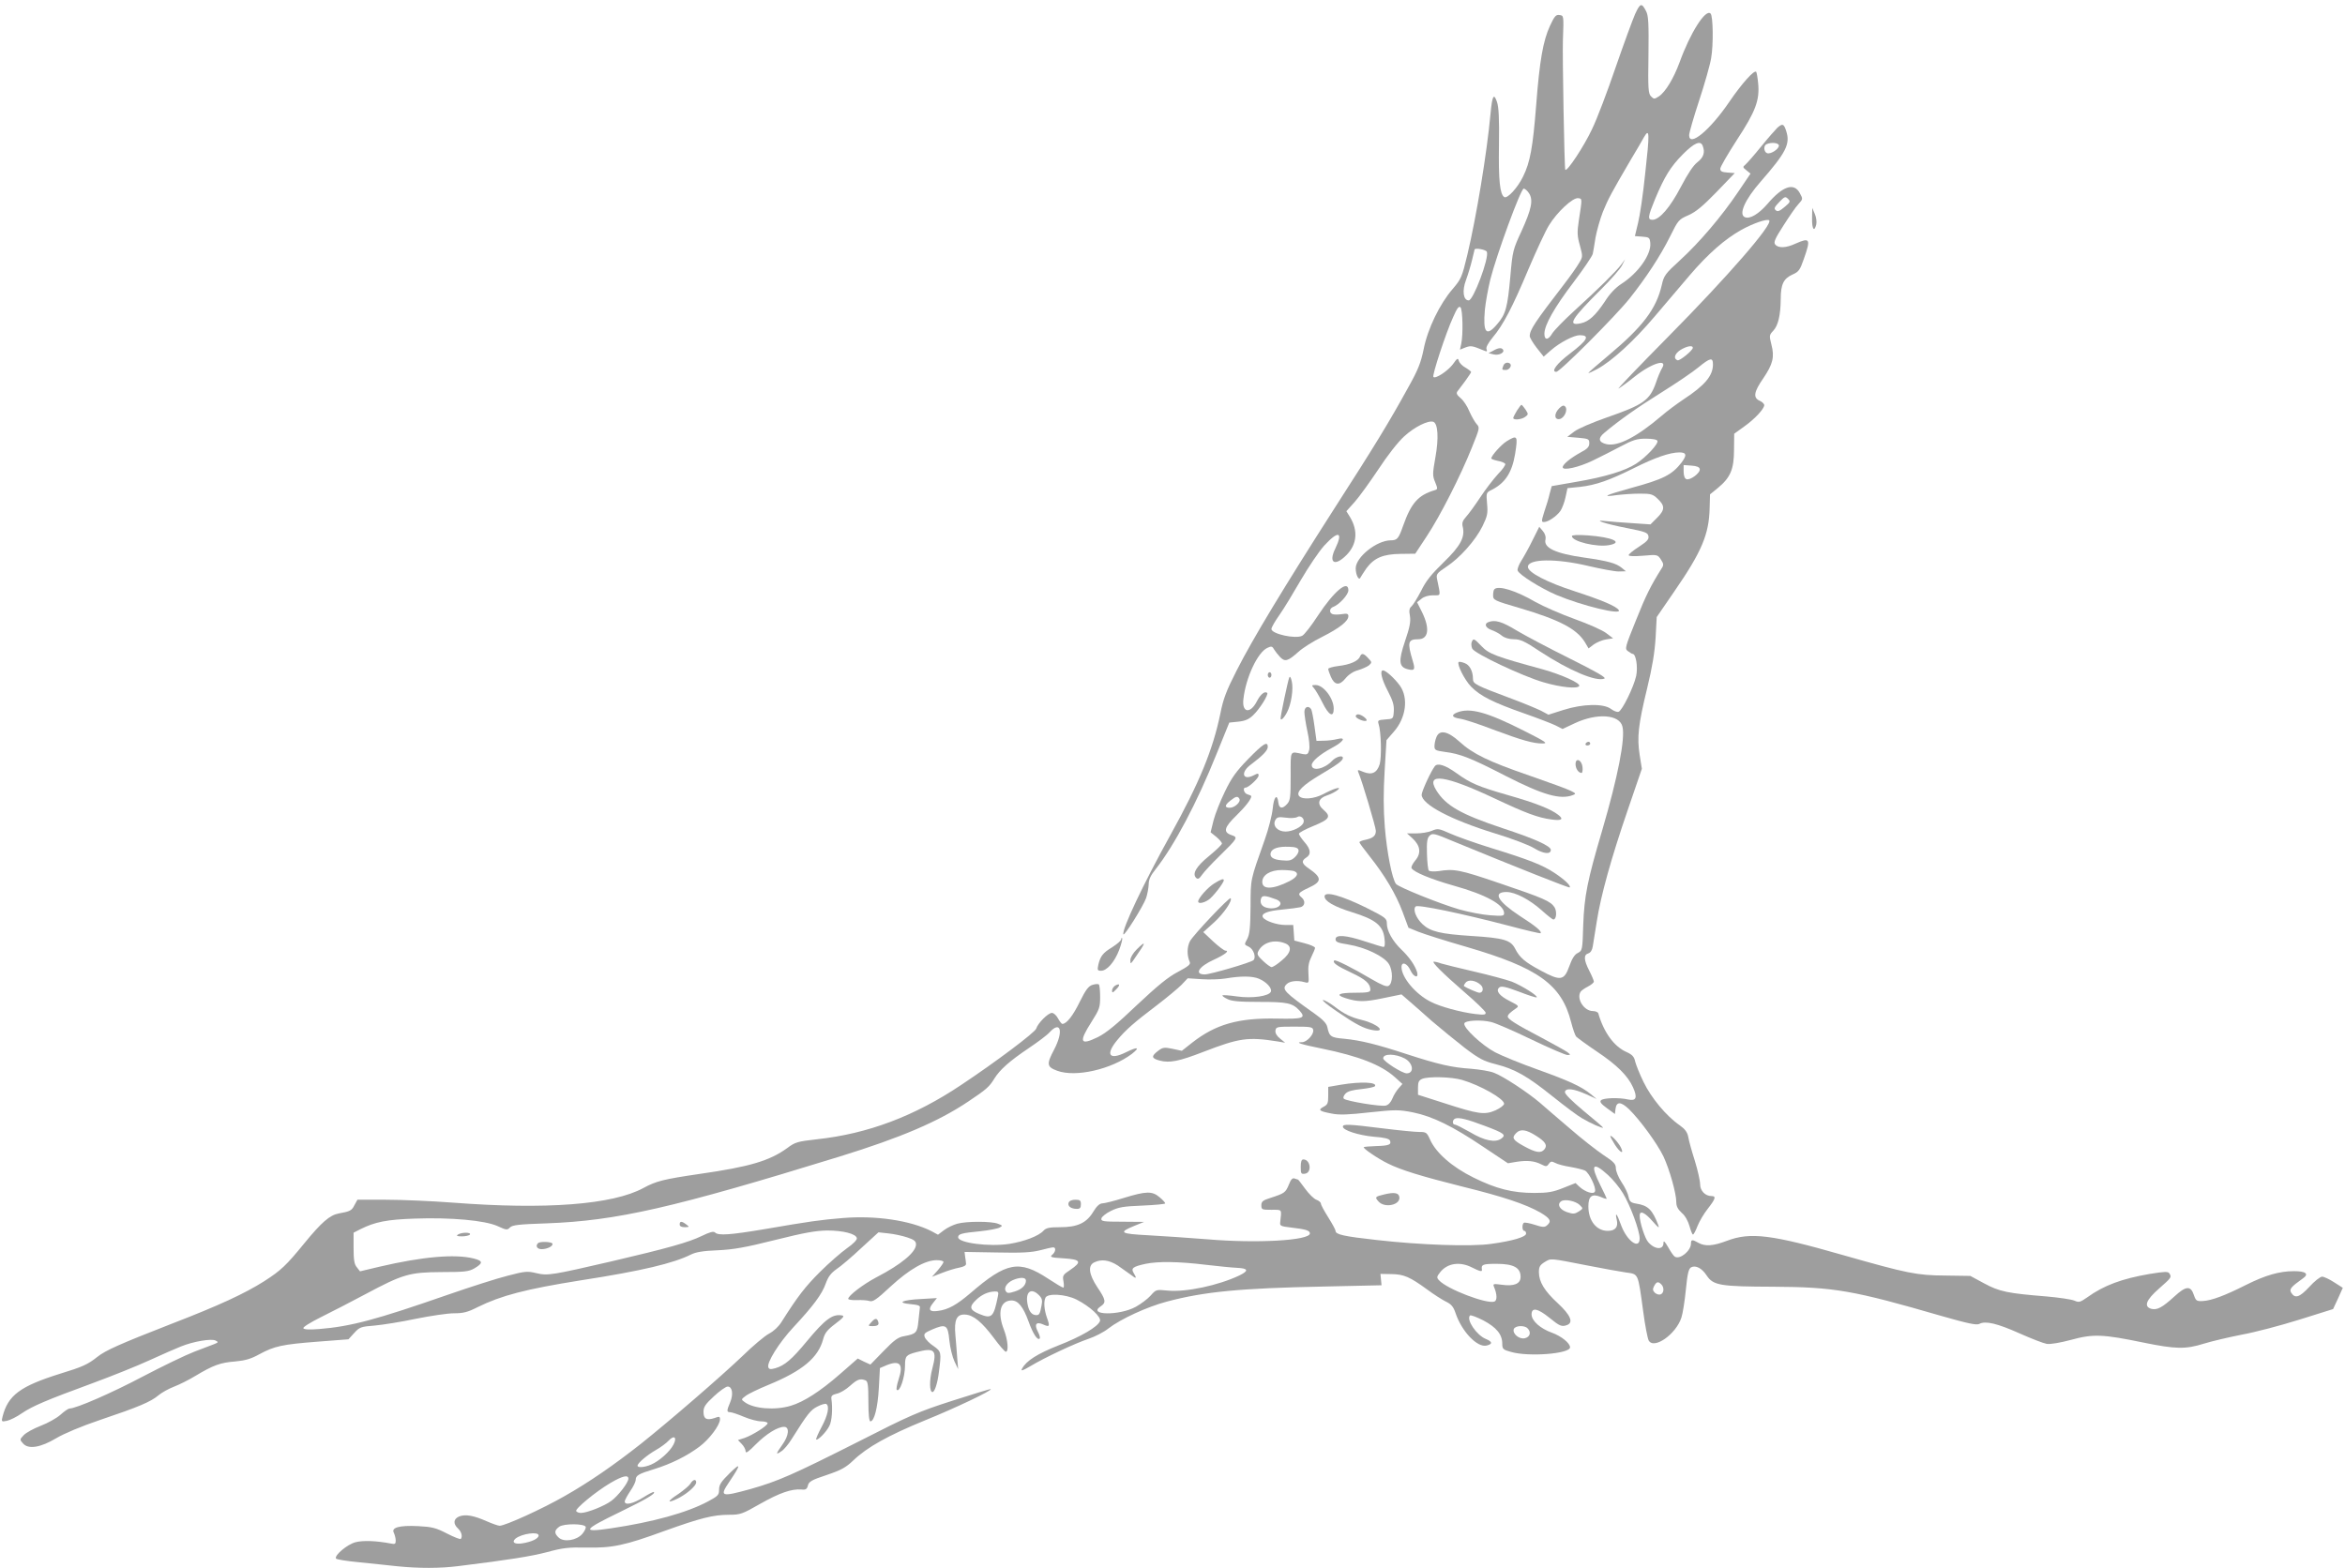
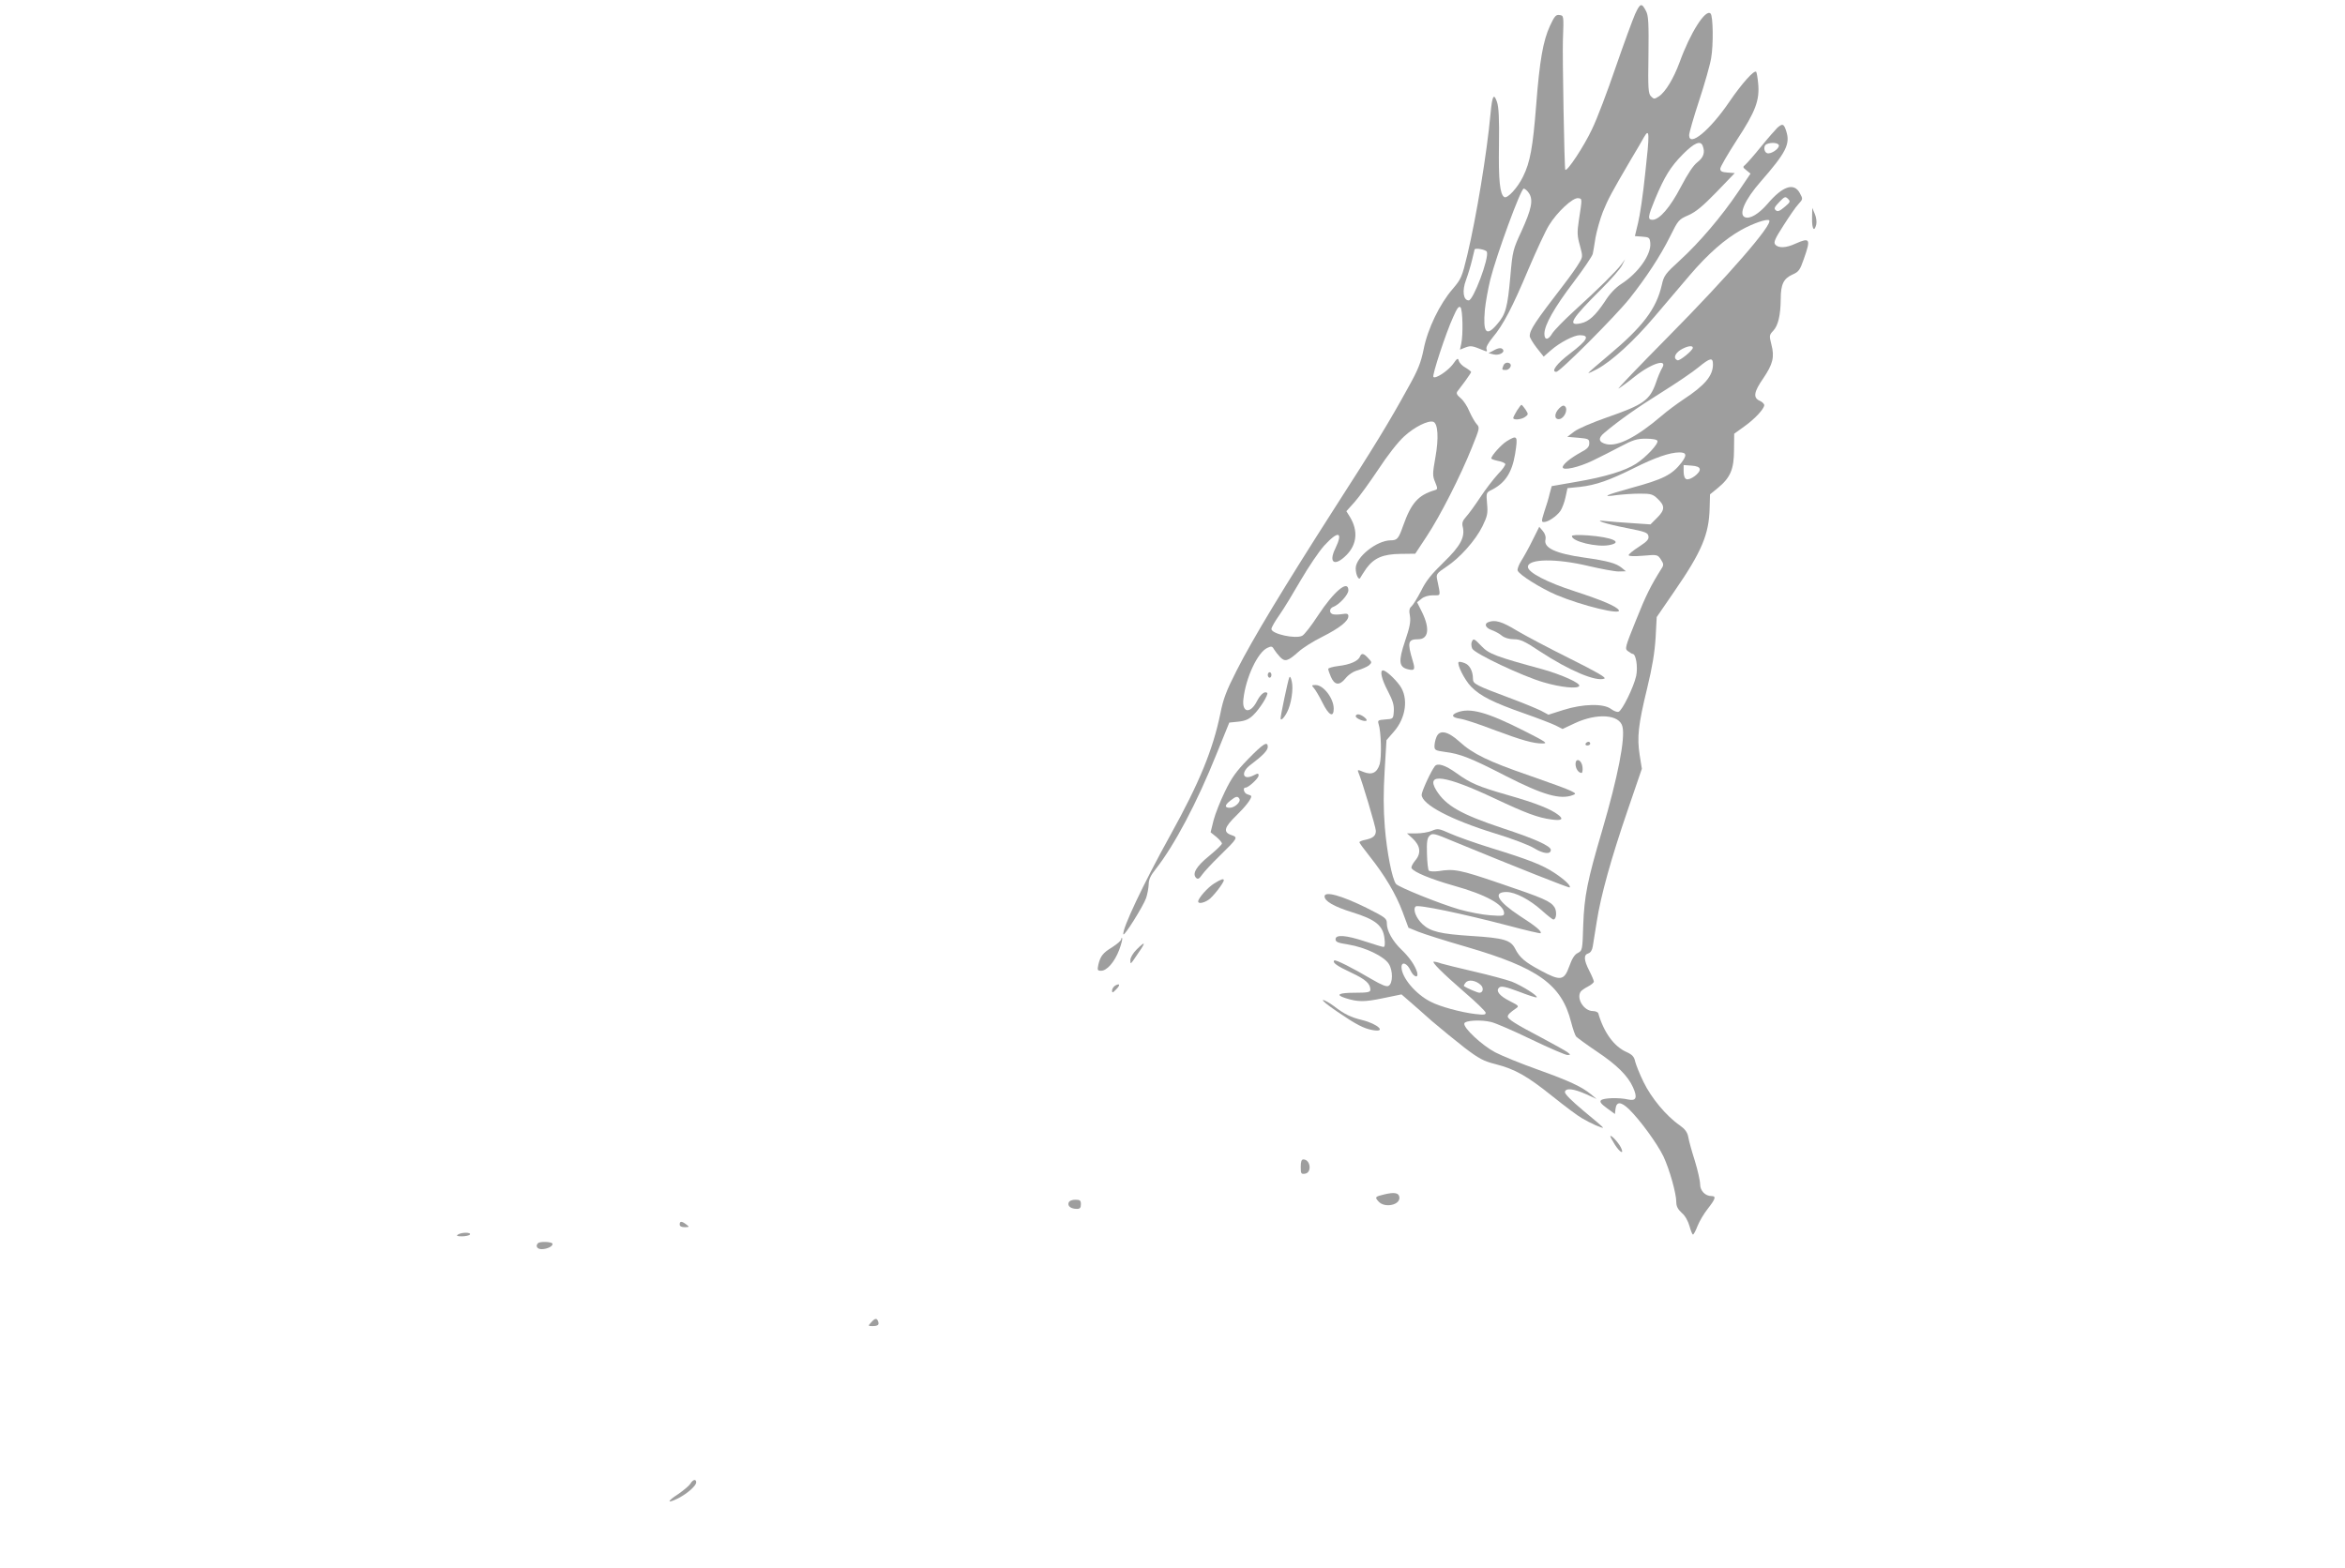
<svg xmlns="http://www.w3.org/2000/svg" version="1.0" width="1280pt" height="856pt" viewBox="0 0 1280 856" preserveAspectRatio="xMidYMid meet">
  <g transform="translate(0,856) scale(0.1,-0.1)" fill="#9e9e9e" stroke="none">
    <path d="M8925 8483 c-14 -32 -62 -163 -107 -293 -44 -129 -101 -280 -128 -335 -44 -94 -136 -233 -146 -222 -5 5 -16 623 -13 707 5 136 5 135 -19 138 -19 3 -27 -6 -52 -60 -37 -81 -56 -186 -75 -433 -18 -230 -33 -311 -71 -388 -29 -61 -86 -123 -103 -113 -24 15 -32 92 -29 283 2 146 -1 208 -11 237 -17 50 -26 34 -35 -64 -20 -218 -77 -562 -127 -773 -29 -121 -34 -131 -80 -185 -70 -81 -136 -216 -158 -328 -15 -74 -31 -114 -82 -205 -106 -193 -184 -321 -408 -669 -270 -422 -443 -707 -531 -881 -56 -110 -73 -154 -89 -236 -41 -197 -113 -374 -273 -663 -147 -265 -265 -515 -256 -541 4 -13 108 153 124 198 7 21 13 54 14 74 0 27 10 49 39 85 102 130 225 362 332 629 l69 170 49 5 c38 4 58 13 81 35 36 34 85 113 77 122 -13 12 -37 -8 -56 -45 -36 -71 -83 -64 -74 11 13 118 78 256 131 280 21 10 27 9 36 -8 6 -10 21 -29 33 -42 27 -28 43 -23 100 28 23 21 81 58 130 82 95 48 143 86 143 113 0 13 -7 16 -36 11 -19 -3 -42 -3 -50 0 -20 7 -18 32 4 40 31 11 82 66 82 90 0 61 -78 -4 -167 -139 -35 -54 -73 -103 -85 -109 -36 -19 -168 10 -168 37 0 9 20 43 44 77 24 34 76 120 117 191 41 70 98 155 127 187 77 84 105 77 61 -15 -39 -79 -4 -101 60 -37 58 58 65 133 20 208 l-20 32 45 50 c25 28 83 109 130 179 49 75 107 149 140 179 56 52 133 90 160 80 25 -10 30 -89 11 -194 -16 -90 -16 -101 -1 -136 14 -35 14 -38 -2 -43 -91 -27 -129 -70 -173 -194 -25 -71 -32 -80 -69 -80 -76 -1 -190 -92 -190 -153 0 -36 18 -70 26 -50 3 6 18 29 33 51 42 56 90 77 186 78 l80 1 62 94 c73 110 185 330 247 485 43 107 44 109 26 129 -10 11 -28 43 -40 70 -11 28 -33 60 -48 72 -20 17 -24 26 -17 36 6 8 25 33 43 57 17 24 32 46 32 49 0 3 -14 14 -31 24 -17 9 -33 26 -36 37 -5 17 -9 15 -32 -18 -28 -37 -95 -82 -107 -70 -8 8 68 240 108 327 21 48 31 62 40 53 12 -12 15 -149 4 -199 l-7 -32 30 12 c31 11 36 10 104 -18 13 -6 16 -3 11 9 -4 10 9 33 34 64 56 66 108 165 196 375 42 98 91 205 111 237 44 72 130 152 159 148 23 -3 23 2 4 -121 -10 -66 -9 -86 6 -138 16 -60 16 -61 -6 -97 -12 -21 -49 -73 -83 -117 -157 -204 -185 -246 -185 -280 0 -8 17 -37 38 -64 l38 -48 40 35 c48 42 125 82 157 82 57 0 43 -27 -53 -100 -73 -55 -106 -100 -75 -100 20 0 321 302 399 399 92 116 168 232 222 340 44 89 47 93 100 116 41 18 79 50 154 127 l99 103 -40 3 c-30 2 -39 7 -39 21 0 10 41 80 90 156 103 157 125 217 117 308 -3 32 -8 61 -11 65 -11 11 -77 -62 -146 -163 -106 -156 -220 -250 -220 -183 0 12 24 96 54 187 30 91 60 196 66 233 13 71 11 231 -3 244 -27 27 -111 -105 -169 -266 -33 -89 -77 -162 -113 -186 -25 -16 -27 -16 -43 0 -15 15 -17 41 -14 226 2 172 0 215 -13 239 -24 47 -32 45 -60 -16z m55 -872 c-11 -109 -29 -230 -39 -269 l-17 -71 40 -3 c38 -3 41 -5 44 -35 6 -62 -66 -164 -158 -223 -31 -20 -63 -53 -90 -96 -50 -75 -87 -110 -131 -119 -77 -17 -52 24 113 188 51 51 101 108 111 127 l18 35 -22 -30 c-28 -37 -124 -132 -257 -253 -56 -51 -109 -106 -119 -122 -22 -38 -43 -39 -43 -2 0 47 54 143 159 281 56 74 103 144 105 155 3 12 9 52 15 89 7 38 25 101 40 140 29 71 46 103 152 284 30 50 63 106 73 125 30 51 31 22 6 -201z m314 153 c14 -36 5 -63 -28 -89 -23 -17 -53 -63 -91 -135 -59 -113 -117 -180 -155 -180 -28 0 -25 18 14 113 52 124 84 176 152 245 62 62 96 77 108 46z m-948 -259 c24 -37 14 -86 -41 -207 -46 -99 -49 -108 -61 -248 -15 -168 -25 -206 -72 -260 -59 -70 -78 -48 -67 78 4 42 18 118 30 167 34 134 166 495 182 495 7 0 20 -11 29 -25z m-230 -320 c13 -34 -74 -265 -99 -265 -30 0 -37 53 -15 111 11 30 26 79 33 109 7 30 14 56 14 58 4 10 63 -1 67 -13z" />
    <path d="M9702 7863 c-10 -10 -51 -56 -89 -103 -38 -47 -77 -91 -86 -99 -15 -12 -15 -15 6 -31 l22 -18 -67 -99 c-91 -135 -212 -277 -317 -373 -81 -74 -89 -85 -100 -135 -30 -131 -103 -228 -292 -386 -60 -50 -109 -93 -109 -95 0 -3 22 7 48 21 80 43 201 154 312 285 58 68 145 170 193 227 98 115 192 198 282 248 65 36 141 62 152 52 21 -22 -225 -305 -552 -636 -159 -161 -281 -288 -270 -282 11 6 51 35 88 65 95 75 184 101 148 44 -7 -12 -22 -46 -32 -77 -34 -97 -69 -121 -268 -190 -80 -28 -157 -61 -178 -77 l-38 -29 60 -5 c56 -5 60 -7 60 -30 0 -19 -10 -31 -47 -50 -56 -31 -98 -65 -98 -81 0 -20 86 -1 163 36 40 19 108 54 152 77 68 36 89 43 139 43 37 0 61 -5 63 -12 6 -17 -64 -91 -117 -125 -61 -39 -169 -72 -328 -99 l-132 -23 -11 -40 c-5 -23 -18 -67 -29 -98 -17 -54 -17 -58 -2 -58 23 0 69 32 89 60 9 13 22 46 28 74 l11 51 70 7 c85 10 158 35 294 103 114 57 195 85 247 85 39 0 42 -15 11 -56 -52 -67 -101 -91 -274 -138 -141 -39 -168 -52 -79 -39 33 4 90 8 127 8 60 0 70 -3 97 -29 40 -38 39 -60 -4 -103 l-36 -36 -102 7 c-56 3 -120 9 -142 11 -78 10 -4 -15 115 -38 102 -20 115 -25 118 -45 3 -17 -9 -29 -52 -57 -31 -20 -56 -40 -56 -46 0 -6 29 -7 79 -3 78 7 79 6 97 -21 15 -23 16 -30 4 -48 -58 -92 -86 -147 -140 -283 -60 -149 -62 -156 -44 -169 11 -8 22 -15 26 -15 18 -1 29 -72 19 -120 -13 -60 -76 -189 -96 -196 -8 -3 -26 4 -41 15 -40 31 -153 29 -260 -5 l-82 -26 -41 22 c-23 11 -94 41 -159 65 -198 74 -212 81 -212 109 0 42 -18 76 -46 86 -15 6 -29 8 -32 6 -11 -12 32 -98 68 -135 50 -51 119 -86 290 -146 74 -26 152 -56 172 -66 l37 -19 68 32 c120 56 243 48 259 -19 16 -64 -24 -271 -111 -568 -81 -274 -97 -357 -103 -513 -4 -140 -5 -142 -30 -155 -17 -8 -31 -30 -46 -72 -28 -79 -48 -82 -154 -25 -90 48 -117 72 -142 121 -24 47 -63 58 -238 69 -170 11 -224 24 -267 64 -36 34 -54 81 -38 97 12 12 251 -38 508 -105 93 -25 171 -43 174 -41 9 9 -25 38 -114 95 -120 79 -149 130 -72 130 48 0 127 -42 191 -99 31 -28 60 -51 65 -51 17 0 20 45 6 67 -22 33 -58 49 -300 131 -217 74 -248 80 -333 66 -24 -3 -48 -2 -53 3 -4 4 -9 46 -10 91 -2 66 1 86 14 99 16 16 25 14 134 -32 343 -141 627 -254 631 -250 9 8 -29 44 -84 80 -64 42 -136 71 -347 136 -87 27 -188 63 -223 79 -61 27 -66 28 -99 14 -19 -8 -57 -14 -85 -14 l-50 0 30 -27 c43 -40 49 -81 15 -121 -14 -17 -24 -36 -20 -42 13 -22 106 -60 229 -95 176 -49 276 -104 276 -151 0 -15 -9 -16 -77 -11 -43 3 -118 18 -168 32 -106 31 -330 121 -345 139 -21 26 -50 174 -61 310 -8 99 -8 191 -1 308 l10 167 40 46 c67 76 81 185 33 252 -29 40 -77 83 -92 83 -19 0 -7 -50 27 -114 27 -52 34 -76 32 -109 -3 -42 -3 -42 -47 -45 -39 -3 -42 -5 -36 -25 14 -42 17 -180 6 -219 -15 -48 -43 -61 -90 -42 -30 13 -33 12 -26 -4 19 -43 95 -299 95 -318 0 -27 -15 -40 -57 -49 -18 -3 -33 -10 -33 -13 0 -4 25 -38 56 -77 82 -103 144 -207 180 -304 l32 -86 54 -22 c30 -12 149 -50 264 -83 390 -114 518 -205 570 -411 9 -35 21 -70 27 -78 7 -7 57 -44 112 -81 111 -74 171 -134 199 -197 25 -56 17 -75 -26 -66 -51 12 -136 9 -149 -4 -8 -8 -1 -19 32 -43 l44 -32 3 27 c5 42 29 42 74 -1 61 -60 153 -186 188 -258 33 -71 70 -201 70 -250 0 -22 9 -39 30 -58 18 -15 34 -44 42 -72 7 -25 15 -46 19 -46 4 0 15 21 25 47 10 25 35 68 56 94 42 54 47 69 20 69 -34 0 -62 29 -62 64 0 19 -13 77 -29 129 -17 53 -33 111 -36 131 -5 25 -18 42 -46 62 -74 51 -156 150 -198 237 -22 45 -42 96 -46 113 -5 24 -15 36 -46 50 -69 30 -125 108 -155 212 -2 6 -15 12 -29 12 -49 0 -92 68 -67 106 4 6 22 19 40 28 17 9 32 21 32 27 0 5 -11 32 -25 59 -30 59 -32 87 -5 95 12 4 21 18 24 38 3 18 13 79 22 137 22 141 78 343 170 611 l76 222 -12 75 c-15 97 -8 164 41 365 28 115 41 195 46 275 l6 113 94 137 c152 220 192 315 195 460 l2 73 43 35 c68 56 88 102 88 208 l1 88 54 39 c58 41 109 96 110 117 0 7 -11 18 -25 24 -37 17 -32 48 20 123 52 77 62 116 44 184 -12 48 -12 52 10 75 27 29 40 84 41 173 0 80 15 112 64 134 34 15 41 24 62 85 39 110 34 119 -45 84 -51 -24 -94 -26 -111 -5 -10 12 -2 31 45 104 32 50 68 103 82 117 24 27 25 27 7 60 -32 59 -94 38 -177 -60 -47 -54 -95 -83 -122 -72 -37 14 -1 96 86 195 138 158 162 205 139 275 -13 41 -20 43 -48 19z m8 -98 c0 -19 -46 -49 -65 -41 -18 7 -20 42 -2 49 27 12 67 7 67 -8z m31 -335 c-27 -23 -38 -27 -48 -18 -11 9 -8 17 19 45 29 30 33 32 48 17 14 -14 12 -18 -19 -44z m-501 -769 c0 -14 -71 -72 -83 -68 -24 8 -17 35 15 56 34 21 68 28 68 12z m110 -91 c0 -61 -44 -114 -160 -190 -36 -24 -90 -64 -120 -90 -135 -115 -238 -169 -301 -155 -43 10 -48 32 -13 61 79 67 182 140 314 222 80 50 170 111 200 136 66 54 80 56 80 16z m-72 -571 c4 -21 -53 -63 -73 -55 -9 3 -15 19 -15 41 l0 36 42 -3 c30 -2 44 -8 46 -19z" />
    <path d="M9891 7368 c-1 -59 12 -78 23 -33 3 13 0 39 -8 57 l-14 33 -1 -57z" />
    <path d="M8150 6645 l-25 -13 28 -7 c28 -7 62 10 51 26 -7 12 -25 11 -54 -6z" />
    <path d="M8206 6564 c-9 -23 -8 -24 13 -24 19 0 35 23 24 34 -12 11 -31 6 -37 -10z" />
    <path d="M8280 6318 c-11 -18 -20 -36 -20 -40 0 -13 45 -9 65 6 18 13 18 15 2 40 -10 14 -20 26 -22 26 -3 0 -14 -15 -25 -32z" />
    <path d="M8511 6331 c-29 -29 -28 -63 1 -59 27 4 48 52 31 69 -8 8 -17 5 -32 -10z" />
    <path d="M8224 6151 c-29 -18 -84 -79 -84 -94 0 -3 16 -9 35 -13 19 -3 38 -11 41 -16 4 -5 -14 -31 -39 -56 -24 -26 -68 -83 -97 -127 -29 -44 -64 -92 -78 -107 -18 -20 -23 -33 -18 -53 14 -57 -11 -105 -104 -195 -67 -65 -97 -102 -123 -156 -20 -38 -43 -76 -52 -84 -12 -10 -15 -23 -9 -53 5 -31 -1 -62 -27 -138 -37 -110 -33 -141 16 -153 37 -9 41 -2 26 47 -30 100 -26 117 30 117 56 0 65 57 22 146 l-28 56 24 19 c14 12 39 19 63 19 45 0 42 -9 22 89 -5 26 -1 32 50 66 75 49 160 145 198 222 27 56 30 70 25 123 -5 60 -5 61 26 76 73 37 110 94 127 195 16 101 13 106 -46 70z" />
    <path d="M8365 5610 c-20 -41 -48 -91 -62 -113 -13 -21 -22 -45 -19 -52 8 -23 127 -97 211 -133 140 -59 359 -112 341 -83 -13 21 -91 54 -241 103 -152 49 -255 103 -255 133 0 45 154 47 330 5 69 -16 143 -30 165 -30 l40 1 -23 19 c-31 25 -73 37 -206 56 -155 22 -222 53 -210 99 3 13 -2 31 -14 45 l-20 24 -37 -74z" />
    <path d="M8580 5633 c0 -29 136 -62 204 -49 79 15 17 43 -116 53 -58 4 -88 2 -88 -4z" />
-     <path d="M8157 5343 c-4 -3 -7 -18 -7 -33 0 -26 5 -29 146 -70 216 -64 310 -113 355 -186 l20 -34 29 22 c16 11 46 24 67 27 l38 6 -37 28 c-20 16 -97 50 -172 77 -75 27 -171 69 -214 93 -108 63 -203 92 -225 70z" />
    <path d="M8123 5163 c-23 -9 -14 -31 17 -42 17 -6 43 -19 57 -31 16 -13 41 -20 67 -20 34 0 59 -11 141 -66 160 -105 307 -167 352 -149 13 5 -39 35 -187 109 -113 56 -245 126 -292 154 -80 49 -119 60 -155 45z" />
    <path d="M8033 5054 c-3 -8 -2 -24 3 -35 12 -27 275 -151 389 -184 95 -28 187 -37 195 -20 8 15 -94 61 -200 91 -254 69 -293 84 -332 125 -42 44 -46 46 -55 23z" />
    <path d="M7423 4975 c-9 -24 -55 -44 -117 -51 -31 -4 -56 -11 -56 -16 0 -5 6 -24 14 -42 20 -47 47 -51 80 -10 17 21 42 38 69 45 23 7 50 19 60 27 16 15 16 17 -5 39 -25 27 -36 29 -45 8z" />
    <path d="M6920 4875 c0 -8 5 -15 10 -15 6 0 10 7 10 15 0 8 -4 15 -10 15 -5 0 -10 -7 -10 -15z" />
    <path d="M7037 4860 c-7 -16 -47 -206 -47 -222 0 -16 19 2 35 33 23 43 36 128 26 169 -5 23 -10 30 -14 20z" />
    <path d="M7172 4803 c9 -10 30 -46 47 -80 34 -69 61 -83 61 -32 0 56 -56 129 -98 129 -23 0 -24 -1 -10 -17z" />
-     <path d="M7120 4673 c0 -15 7 -62 16 -104 10 -43 14 -88 10 -104 -6 -23 -11 -26 -34 -22 -73 15 -67 26 -67 -119 0 -115 -2 -134 -19 -153 -26 -29 -44 -26 -48 6 -6 54 -25 34 -31 -32 -4 -37 -23 -112 -43 -168 -81 -229 -77 -211 -78 -367 -1 -116 -5 -151 -18 -176 -17 -31 -17 -31 7 -42 27 -12 43 -58 27 -74 -13 -13 -236 -78 -266 -78 -59 0 -33 43 49 80 61 28 89 50 63 50 -7 1 -37 23 -67 51 l-53 50 60 54 c52 48 101 119 89 131 -7 7 -204 -201 -222 -235 -16 -32 -17 -76 -1 -113 6 -13 -8 -24 -64 -54 -54 -28 -110 -74 -224 -181 -110 -105 -167 -152 -213 -175 -98 -48 -106 -28 -35 83 43 68 47 79 47 136 0 34 -3 64 -7 68 -4 4 -19 3 -35 -2 -22 -7 -36 -26 -69 -92 -37 -76 -72 -121 -95 -121 -5 0 -15 14 -24 30 -9 17 -24 30 -33 30 -21 0 -77 -56 -86 -86 -6 -20 -218 -180 -409 -307 -255 -171 -510 -267 -788 -297 -105 -12 -118 -15 -162 -48 -97 -70 -205 -102 -477 -141 -198 -29 -238 -39 -308 -77 -167 -91 -532 -119 -1039 -80 -117 9 -282 16 -368 16 l-154 0 -16 -29 c-15 -31 -25 -35 -86 -46 -49 -9 -94 -48 -188 -163 -98 -120 -127 -148 -219 -207 -106 -67 -245 -132 -507 -233 -279 -109 -359 -144 -405 -181 -50 -40 -81 -54 -199 -90 -221 -69 -287 -118 -317 -235 -7 -28 -6 -29 24 -23 18 4 54 22 81 41 59 40 135 72 388 165 103 38 243 94 310 125 68 31 145 65 171 75 69 28 168 44 189 32 16 -8 15 -10 -7 -19 -14 -5 -63 -24 -110 -42 -47 -18 -173 -79 -280 -135 -170 -90 -365 -175 -401 -175 -6 0 -28 -15 -49 -34 -20 -18 -68 -45 -107 -60 -39 -15 -81 -38 -93 -51 -23 -24 -23 -25 -4 -46 29 -33 96 -22 181 29 42 25 136 65 243 101 205 69 274 98 316 134 17 14 54 35 83 46 29 11 83 38 119 60 95 57 135 72 216 78 54 5 86 14 131 39 83 45 125 54 318 69 l169 13 31 34 c30 33 37 35 112 41 44 4 145 20 225 37 80 16 173 30 208 30 51 0 75 6 130 34 128 63 261 98 563 146 335 52 505 93 601 141 26 13 66 20 145 23 86 4 150 15 313 56 160 40 222 51 285 52 87 0 158 -18 162 -42 2 -9 -21 -32 -54 -55 -31 -22 -98 -80 -148 -130 -81 -81 -121 -133 -209 -272 -16 -26 -43 -51 -68 -64 -23 -12 -89 -67 -147 -124 -112 -107 -395 -352 -552 -477 -147 -116 -283 -210 -417 -286 -120 -69 -324 -162 -355 -162 -8 0 -39 11 -69 24 -72 32 -117 40 -151 27 -32 -13 -35 -40 -7 -66 19 -17 26 -45 15 -57 -4 -3 -37 10 -76 30 -60 31 -81 36 -157 40 -104 5 -148 -8 -132 -37 5 -11 10 -30 10 -42 0 -18 -4 -21 -27 -16 -78 15 -152 18 -193 7 -45 -12 -116 -72 -106 -89 3 -5 59 -14 123 -20 65 -7 159 -16 210 -22 119 -12 236 -12 337 1 275 34 394 53 482 76 84 23 116 27 214 25 142 -3 209 11 428 91 195 70 265 88 352 88 61 0 72 4 170 60 106 60 171 82 224 78 24 -3 31 2 36 22 5 21 20 30 102 57 80 27 105 41 146 80 75 72 190 136 390 218 168 68 367 163 360 171 -2 2 -96 -27 -208 -63 -187 -60 -233 -80 -517 -225 -355 -179 -436 -215 -588 -258 -160 -44 -169 -41 -114 40 64 95 65 109 2 47 -47 -46 -58 -63 -58 -90 0 -29 -6 -35 -60 -64 -116 -62 -301 -113 -530 -147 -163 -24 -155 -10 49 89 145 71 195 100 185 109 -2 3 -29 -11 -59 -30 -55 -34 -100 -44 -100 -21 0 6 14 32 30 56 17 24 30 52 30 61 0 24 14 33 100 59 94 29 180 72 248 123 54 40 112 118 112 149 0 16 -4 17 -30 7 -43 -14 -60 -5 -60 34 0 26 10 42 57 85 31 29 65 53 75 53 25 0 32 -41 14 -85 -20 -47 -20 -55 -1 -55 9 0 42 -11 75 -25 33 -14 75 -25 95 -25 19 0 35 -5 35 -10 0 -14 -83 -66 -127 -81 l-35 -11 21 -22 c12 -12 21 -30 21 -40 0 -13 16 -2 55 38 57 57 119 96 155 96 31 0 26 -49 -10 -98 -36 -51 -37 -57 -6 -36 14 8 40 39 57 67 87 138 103 159 141 178 21 11 43 17 48 14 19 -12 9 -61 -25 -125 -19 -35 -32 -66 -30 -69 8 -7 56 41 72 74 14 26 19 95 11 149 -2 15 5 21 29 27 18 3 51 23 73 43 40 36 55 41 84 30 13 -5 16 -25 16 -115 0 -70 4 -109 11 -109 21 0 40 74 46 181 l6 110 35 15 c74 30 95 7 67 -77 -9 -28 -14 -53 -10 -57 16 -16 45 69 45 133 0 52 6 58 63 73 99 26 113 12 86 -90 -17 -64 -16 -128 1 -128 12 0 28 50 35 110 14 108 13 111 -29 141 -22 14 -43 36 -48 48 -7 19 -2 24 39 42 77 33 87 26 95 -59 4 -40 17 -92 28 -115 l20 -42 -5 60 c-2 33 -7 89 -10 125 -8 84 7 116 53 113 45 -2 92 -41 157 -128 30 -41 60 -75 65 -75 17 0 11 66 -10 120 -37 94 -20 160 42 160 35 0 63 -34 92 -114 24 -67 49 -106 61 -94 4 3 -1 21 -10 38 -21 40 -9 56 29 39 35 -16 38 -11 21 36 -15 43 -19 84 -9 109 10 27 110 21 170 -9 73 -37 137 -96 128 -118 -12 -31 -104 -85 -228 -133 -113 -45 -174 -83 -197 -126 -8 -15 0 -13 43 12 83 50 247 126 318 150 36 12 85 37 110 57 67 52 213 119 320 147 203 54 399 73 854 82 l317 7 -3 31 -3 31 60 -1 c68 -1 100 -15 195 -84 36 -27 82 -56 102 -66 29 -14 41 -27 53 -63 34 -101 119 -190 170 -177 33 8 32 21 -5 36 -51 21 -108 106 -86 128 4 4 37 -9 73 -27 71 -38 103 -76 103 -127 0 -29 4 -33 48 -45 96 -28 322 -10 322 25 0 23 -47 61 -99 80 -64 23 -111 65 -111 100 0 40 34 33 98 -19 55 -45 67 -50 96 -39 36 14 18 55 -50 118 -74 68 -104 118 -104 171 0 29 6 39 32 55 35 21 23 22 238 -20 80 -16 172 -32 204 -37 71 -10 66 0 95 -211 10 -77 24 -148 30 -160 28 -52 150 34 179 125 7 21 18 89 24 151 9 90 15 115 29 123 25 13 59 -5 85 -45 36 -54 74 -60 364 -61 331 -2 433 -19 915 -159 147 -42 194 -52 209 -44 33 18 97 3 218 -51 65 -29 132 -55 150 -58 21 -3 72 6 133 22 120 33 173 31 395 -15 176 -36 230 -37 329 -6 42 13 135 35 206 49 72 13 213 50 315 82 l185 58 27 58 26 58 -47 30 c-26 17 -56 31 -66 31 -10 0 -42 -25 -70 -56 -54 -58 -78 -65 -99 -31 -11 19 -1 31 65 78 34 24 15 39 -49 39 -80 0 -156 -22 -262 -75 -115 -58 -187 -85 -235 -88 -35 -2 -39 1 -50 33 -17 52 -43 50 -106 -8 -67 -61 -94 -75 -125 -68 -44 12 -31 48 41 111 68 60 70 62 56 83 -7 11 -25 10 -106 -3 -153 -26 -252 -63 -342 -128 -39 -27 -45 -29 -70 -18 -16 7 -84 17 -153 23 -210 17 -256 26 -339 71 l-76 41 -135 2 c-158 1 -206 11 -561 112 -390 112 -505 126 -632 78 -76 -29 -120 -32 -157 -11 -33 19 -40 18 -40 -4 0 -40 -60 -89 -88 -72 -6 3 -22 26 -36 51 -19 33 -26 39 -26 24 0 -39 -47 -37 -83 4 -18 19 -47 109 -47 145 0 30 27 19 70 -30 33 -37 39 -42 31 -20 -32 83 -55 106 -121 116 -29 5 -35 11 -41 38 -3 17 -20 53 -38 79 -17 26 -31 60 -31 76 0 23 -11 35 -69 73 -37 25 -119 89 -181 143 -63 53 -136 117 -164 141 -68 58 -202 146 -251 164 -22 9 -78 18 -125 22 -107 7 -179 24 -352 80 -165 54 -250 75 -342 84 -72 6 -80 12 -91 64 -4 19 -24 41 -68 72 -168 119 -182 134 -154 162 17 17 57 22 97 11 25 -7 25 -6 22 46 -3 39 2 64 16 92 11 22 20 44 20 49 0 6 -25 17 -56 25 l-57 15 -3 43 -3 42 -43 0 c-46 0 -110 22 -122 41 -13 21 24 36 104 43 42 4 87 10 100 13 25 6 29 34 7 53 -24 20 -18 27 40 54 72 33 71 55 -2 105 -38 26 -41 41 -13 59 28 17 25 46 -10 85 -16 19 -30 39 -30 45 0 6 36 25 80 43 88 36 97 51 54 88 -37 32 -29 63 21 79 46 15 89 50 46 37 -14 -4 -45 -18 -69 -31 -50 -26 -113 -31 -131 -10 -18 22 21 60 117 117 91 54 122 76 122 91 0 17 -37 7 -59 -16 -42 -45 -111 -59 -111 -23 0 20 44 58 107 92 68 36 84 63 32 50 -19 -5 -52 -9 -74 -9 l-39 -1 -11 80 c-6 44 -14 86 -18 93 -15 22 -37 13 -37 -15z m-5 -604 c-9 -24 -60 -49 -98 -49 -44 0 -72 32 -56 62 9 17 18 19 57 14 26 -4 54 -2 62 3 19 13 43 -9 35 -30z m-27 -151 c2 -9 -7 -26 -20 -38 -19 -18 -32 -21 -72 -17 -49 4 -68 19 -59 44 9 22 43 32 98 30 37 -1 51 -6 53 -19z m-24 -114 c28 -11 17 -33 -26 -55 -89 -45 -148 -47 -148 -4 0 38 44 65 106 65 29 0 59 -3 68 -6z m-99 -154 c54 -20 10 -61 -50 -46 -29 7 -40 27 -31 52 6 17 25 15 81 -6z m49 -240 c41 -15 34 -52 -18 -94 -23 -20 -48 -36 -55 -36 -6 0 -27 15 -47 34 -31 29 -34 37 -25 54 25 47 86 65 145 42z m-141 -194 c40 -17 71 -51 64 -70 -10 -25 -103 -38 -186 -26 -41 6 -76 8 -78 6 -3 -3 9 -12 26 -20 23 -12 63 -16 176 -16 153 0 180 -6 219 -48 36 -41 19 -46 -125 -43 -210 4 -333 -31 -461 -131 l-57 -45 -51 11 c-44 9 -53 8 -77 -10 -40 -30 -39 -42 6 -54 55 -15 107 -4 239 47 197 76 243 83 407 57 l40 -7 -28 23 c-18 14 -27 30 -25 44 3 20 9 21 103 21 89 0 100 -2 103 -18 5 -24 -35 -67 -61 -67 -42 0 -5 -12 109 -35 200 -41 322 -88 398 -156 l41 -37 -21 -24 c-11 -12 -27 -38 -34 -56 -8 -20 -22 -35 -36 -38 -26 -7 -213 24 -228 37 -6 5 -3 16 8 28 12 13 37 20 86 25 38 4 72 11 75 16 14 22 -77 26 -185 8 l-70 -12 0 -48 c0 -41 -3 -49 -26 -61 -32 -17 -23 -24 47 -37 39 -8 91 -6 205 7 142 15 158 15 236 0 108 -22 218 -76 384 -188 l135 -90 47 8 c58 9 98 5 135 -14 26 -13 30 -13 41 3 10 14 16 15 35 5 12 -7 50 -17 83 -22 34 -6 70 -15 80 -20 23 -13 62 -94 54 -114 -7 -18 -53 -3 -85 26 l-21 20 -68 -27 c-55 -22 -83 -27 -157 -27 -120 0 -209 23 -332 84 -116 57 -205 135 -237 207 -18 40 -21 42 -61 42 -22 0 -113 9 -201 20 -183 23 -214 24 -214 9 0 -20 85 -47 168 -55 58 -4 85 -11 89 -21 9 -22 -5 -28 -74 -30 -36 -1 -67 -4 -69 -6 -6 -6 76 -62 131 -89 72 -36 183 -70 410 -127 219 -54 342 -95 423 -141 54 -32 63 -48 36 -70 -12 -11 -24 -11 -66 3 -28 9 -55 14 -60 11 -11 -7 -10 -44 2 -44 6 0 10 -7 10 -15 0 -18 -73 -40 -190 -56 -110 -16 -388 -6 -625 21 -180 20 -225 30 -225 50 0 6 -18 39 -40 74 -22 35 -40 68 -40 75 0 6 -11 16 -25 21 -13 5 -41 32 -61 60 -20 27 -37 50 -39 50 -2 0 -10 3 -19 6 -11 4 -20 -5 -31 -34 -18 -43 -23 -47 -100 -72 -42 -13 -50 -20 -50 -40 0 -24 3 -25 55 -25 60 0 56 6 48 -67 -3 -21 2 -23 60 -30 79 -9 102 -16 102 -32 0 -39 -292 -55 -560 -32 -102 8 -247 18 -323 22 -153 8 -164 15 -76 51 l54 22 -118 1 c-107 0 -118 2 -115 18 2 9 25 28 52 41 41 20 67 25 172 29 68 3 124 8 124 12 0 5 -14 20 -31 34 -40 34 -73 33 -194 -4 -54 -17 -107 -30 -119 -30 -14 -1 -30 -15 -48 -45 -37 -62 -87 -85 -181 -85 -60 0 -77 -4 -91 -19 -26 -29 -105 -59 -186 -72 -109 -17 -280 5 -280 36 0 18 18 23 121 33 47 5 94 14 105 20 18 10 17 11 -9 21 -37 14 -171 14 -222 0 -22 -6 -55 -22 -72 -35 l-33 -25 -37 20 c-115 58 -304 86 -483 71 -122 -10 -179 -18 -423 -60 -190 -32 -256 -37 -274 -19 -8 8 -28 3 -75 -20 -68 -33 -184 -66 -488 -137 -325 -75 -350 -80 -412 -65 -49 12 -62 11 -157 -14 -57 -14 -206 -62 -330 -105 -385 -134 -525 -172 -699 -186 -52 -4 -81 -3 -86 4 -4 6 36 31 96 61 57 28 165 84 242 125 206 110 241 120 416 121 127 0 149 3 179 20 49 29 48 41 -3 54 -103 26 -281 10 -516 -45 l-105 -25 -17 22 c-14 16 -18 40 -18 105 l0 84 37 19 c80 40 145 53 298 58 199 7 382 -10 451 -41 48 -22 53 -23 68 -7 14 13 49 17 199 22 383 14 690 84 1601 365 333 103 537 190 701 300 100 67 115 80 143 126 30 48 81 94 188 166 49 33 100 71 113 86 61 66 77 6 25 -94 -43 -81 -40 -95 17 -116 101 -37 295 8 407 92 47 37 33 41 -32 9 -91 -45 -114 -14 -48 66 47 57 93 97 217 191 55 42 115 92 134 111 l34 36 76 -5 c42 -3 101 -1 131 4 82 14 147 14 183 -2z m795 -435 c46 -25 53 -81 10 -81 -24 0 -128 66 -128 82 0 27 67 26 118 -1z m313 -117 c101 -30 229 -103 229 -130 0 -8 -21 -24 -47 -36 -60 -26 -94 -21 -279 39 l-144 46 0 39 c0 31 5 40 23 48 36 14 159 11 218 -6z m124 -251 c107 -40 117 -49 90 -69 -32 -24 -93 -12 -171 35 -39 22 -76 41 -82 41 -16 0 -15 27 1 33 20 8 67 -4 162 -40z m278 -53 c53 -33 65 -53 47 -75 -19 -23 -47 -18 -111 17 -62 34 -69 46 -43 72 23 24 55 19 107 -14z m393 -214 c27 -24 64 -69 83 -101 40 -66 91 -204 91 -246 0 -64 -69 -15 -101 71 -23 65 -35 78 -24 30 9 -39 -8 -60 -49 -60 -62 0 -106 55 -106 134 0 56 20 71 68 51 17 -8 32 -12 32 -9 0 2 -16 36 -35 74 -56 112 -42 131 41 56z m-153 -165 c19 -19 19 -19 -5 -35 -22 -14 -31 -15 -64 -4 -41 14 -57 43 -32 60 20 13 79 1 101 -21z m-3670 -177 c37 -12 47 -21 47 -38 0 -42 -80 -109 -217 -180 -72 -38 -153 -100 -153 -117 0 -5 21 -8 48 -7 26 1 57 -1 68 -5 18 -6 38 7 115 79 102 94 189 144 252 144 20 0 37 -4 37 -10 0 -5 -14 -25 -31 -45 l-32 -36 54 21 c30 12 72 25 94 29 26 5 39 12 38 22 0 7 -3 25 -5 39 l-3 25 175 -3 c136 -3 189 0 237 12 33 9 66 16 72 16 17 0 13 -26 -6 -41 -14 -12 -6 -15 63 -19 94 -6 101 -19 36 -63 -41 -27 -43 -32 -37 -63 3 -19 3 -34 -1 -34 -5 0 -42 22 -83 49 -158 104 -227 91 -424 -79 -75 -64 -121 -90 -177 -97 -47 -7 -56 7 -28 42 l22 28 -85 -5 c-105 -5 -138 -21 -59 -28 42 -4 54 -8 51 -20 -1 -8 -5 -41 -8 -73 -6 -63 -12 -70 -78 -82 -32 -5 -54 -21 -112 -81 l-72 -74 -35 16 -34 17 -96 -84 c-110 -96 -199 -153 -270 -174 -86 -26 -204 -16 -251 20 -20 14 -20 15 4 33 13 11 69 38 125 61 185 76 272 148 299 249 9 34 22 51 67 85 42 32 51 42 37 45 -52 10 -92 -19 -194 -142 -81 -98 -120 -131 -171 -146 -26 -7 -34 -6 -38 5 -10 25 58 134 136 218 111 119 157 182 177 239 14 38 28 57 59 79 23 15 84 67 135 115 l94 86 55 -6 c30 -3 76 -13 103 -22z m1148 -153 c24 -17 56 -40 72 -51 30 -24 34 -21 15 10 -16 26 -4 35 65 50 67 14 180 13 327 -5 69 -8 148 -16 175 -17 59 -3 62 -16 11 -41 -115 -55 -294 -93 -393 -83 -62 6 -63 6 -92 -27 -16 -18 -53 -46 -82 -62 -90 -49 -265 -46 -191 3 31 20 28 36 -18 104 -47 71 -53 119 -17 136 39 19 81 13 128 -17z m1934 -11 c42 -21 56 -25 54 -12 -5 28 4 32 80 32 93 0 131 -21 131 -71 0 -38 -35 -53 -104 -43 -45 6 -48 5 -41 -12 17 -40 18 -74 2 -80 -41 -15 -259 68 -302 116 -14 15 -13 20 6 44 39 50 108 60 174 26z m-2435 -72 c0 -25 -24 -48 -61 -59 -34 -11 -42 -10 -49 2 -13 21 11 52 51 65 35 12 59 9 59 -8z m3468 -20 c17 -17 15 -48 -4 -55 -8 -3 -22 1 -31 9 -12 12 -13 20 -4 37 13 24 22 26 39 9z m-3621 -65 c-23 -114 -33 -125 -101 -97 -53 22 -58 39 -18 77 30 29 66 45 101 46 20 1 23 -3 18 -26z m224 6 c17 -17 20 -28 14 -57 -8 -44 -12 -52 -28 -52 -24 0 -39 18 -47 54 -16 71 16 100 61 55z m2667 -181 c21 -21 14 -47 -14 -54 -31 -8 -70 25 -61 50 8 19 57 22 75 4z m-4662 -635 c-19 -38 -79 -91 -122 -109 -37 -16 -74 -18 -74 -6 0 14 52 58 101 86 25 14 56 37 69 51 30 32 47 18 26 -22z m-246 -186 c0 -21 -54 -92 -93 -121 -37 -28 -133 -66 -166 -66 -11 0 -22 4 -26 10 -7 12 105 105 186 153 66 39 99 47 99 24z m-233 -263 c2 -7 -6 -24 -19 -39 -31 -35 -99 -46 -128 -20 -26 24 -25 40 3 60 26 18 138 17 144 -1z m-257 -47 c0 -17 -38 -35 -89 -43 -42 -7 -60 6 -37 26 34 27 126 40 126 17z" />
    <path d="M7100 2189 c0 -36 2 -40 23 -37 39 5 31 78 -9 78 -10 0 -14 -13 -14 -41z" />
    <path d="M7556 2039 c-51 -12 -53 -15 -31 -39 34 -38 122 -18 113 26 -4 22 -28 26 -82 13z" />
    <path d="M5833 1994 c-7 -19 13 -34 45 -34 17 0 22 6 22 25 0 21 -5 25 -30 25 -19 0 -33 -6 -37 -16z" />
    <path d="M3710 1875 c0 -10 10 -15 28 -15 26 1 26 1 8 15 -25 19 -36 19 -36 0z" />
    <path d="M2500 1820 c-11 -7 -6 -10 22 -10 20 0 40 5 43 10 8 13 -45 13 -65 0z" />
    <path d="M2937 1773 c-16 -15 -5 -33 19 -33 32 0 66 18 59 31 -7 10 -68 12 -78 2z" />
    <path d="M4755 1340 c-18 -19 -17 -20 7 -20 30 0 38 7 31 26 -7 19 -17 18 -38 -6z" />
    <path d="M7953 4670 c-34 -14 -28 -27 17 -34 22 -3 102 -29 177 -58 160 -60 225 -78 273 -77 31 0 18 9 -101 69 -203 103 -296 128 -366 100z" />
    <path d="M7400 4650 c0 -13 50 -33 59 -24 7 7 -28 34 -46 34 -7 0 -13 -5 -13 -10z" />
    <path d="M7840 4534 c-6 -14 -10 -36 -10 -48 0 -21 6 -24 56 -31 83 -10 142 -33 334 -132 204 -104 297 -130 365 -104 18 7 18 9 -10 23 -17 9 -118 46 -225 83 -224 77 -311 119 -385 187 -63 57 -109 66 -125 22z" />
    <path d="M8655 4500 c-3 -5 1 -10 9 -10 9 0 16 5 16 10 0 6 -4 10 -9 10 -6 0 -13 -4 -16 -10z" />
    <path d="M6813 4416 c-66 -68 -91 -103 -127 -178 -25 -51 -53 -122 -62 -157 l-16 -65 31 -25 c17 -14 31 -31 31 -36 0 -6 -31 -36 -70 -68 -70 -57 -94 -97 -71 -120 10 -9 17 -5 33 18 12 17 54 62 93 100 103 101 104 103 66 116 -46 16 -39 42 28 107 50 49 81 89 81 105 0 3 -9 7 -20 10 -20 5 -29 37 -11 37 16 0 71 51 71 66 0 13 -4 13 -27 1 -61 -31 -73 17 -15 59 63 47 92 77 92 96 0 34 -25 18 -107 -66z m-48 -217 c10 -16 -25 -49 -52 -49 -30 0 -29 14 3 39 30 24 40 26 49 10z" />
    <path d="M8600 4388 c0 -24 16 -48 33 -48 4 0 7 15 5 32 -4 40 -38 54 -38 16z" />
    <path d="M7832 4377 c-20 -25 -72 -137 -72 -156 0 -53 160 -137 400 -211 92 -28 187 -64 214 -81 51 -31 91 -35 91 -9 0 21 -86 60 -262 118 -228 76 -311 123 -363 207 -61 99 49 83 320 -45 170 -80 234 -104 308 -114 56 -8 69 1 38 25 -41 32 -124 65 -275 108 -163 47 -203 64 -281 120 -61 44 -103 57 -118 38z" />
    <path d="M6628 3737 c-35 -21 -88 -81 -88 -99 0 -13 29 -9 56 9 23 14 84 93 84 107 0 11 -15 6 -52 -17z" />
    <path d="M7230 3666 c0 -26 52 -56 152 -87 126 -39 167 -72 175 -142 4 -30 2 -47 -5 -47 -6 0 -51 14 -100 30 -106 35 -162 39 -162 12 0 -15 13 -20 71 -29 91 -15 194 -64 220 -106 23 -37 22 -105 -1 -119 -11 -7 -36 3 -93 36 -103 61 -198 109 -204 102 -12 -11 15 -30 92 -66 79 -37 105 -60 105 -94 0 -13 -15 -16 -85 -16 -88 0 -108 -11 -52 -29 69 -22 104 -22 205 -1 l102 21 38 -33 c21 -18 78 -68 126 -111 49 -42 130 -108 180 -147 79 -60 103 -73 170 -90 105 -27 170 -63 311 -176 66 -53 138 -107 160 -119 45 -27 115 -58 115 -51 0 2 -47 43 -106 91 -69 58 -104 93 -102 104 5 22 46 18 116 -13 l57 -26 -30 25 c-51 42 -120 74 -290 135 -90 32 -196 75 -234 95 -72 38 -176 135 -168 158 5 16 91 21 147 7 25 -6 124 -49 221 -96 96 -46 184 -84 195 -84 18 1 18 1 -1 16 -11 8 -76 44 -145 81 -134 70 -180 99 -180 113 0 10 12 22 44 44 19 13 17 15 -32 40 -58 29 -80 57 -58 75 11 9 35 4 107 -23 51 -20 95 -34 97 -31 8 8 -83 65 -137 86 -31 11 -123 36 -206 55 -82 19 -163 39 -179 44 -16 6 -34 10 -39 10 -16 0 45 -61 168 -168 61 -52 112 -102 114 -110 2 -12 -7 -14 -57 -8 -76 9 -192 40 -243 67 -82 41 -159 133 -159 189 0 33 32 21 49 -18 17 -37 46 -46 36 -9 -12 37 -41 80 -85 122 -49 47 -80 103 -80 143 0 28 -7 33 -112 86 -138 68 -228 92 -228 62z m852 -483 c18 -16 14 -43 -7 -43 -10 0 -72 27 -84 36 -2 2 2 11 9 19 15 19 55 13 82 -12z" />
    <path d="M6120 3432 c0 -7 -21 -25 -47 -42 -53 -32 -67 -50 -78 -98 -6 -28 -4 -32 15 -32 32 0 74 48 99 114 12 32 19 61 16 64 -3 3 -5 0 -5 -6z" />
    <path d="M6204 3376 c-19 -19 -34 -44 -34 -57 0 -27 -1 -28 44 39 42 60 38 66 -10 18z" />
    <path d="M6087 3179 c-9 -6 -17 -18 -17 -27 0 -14 4 -13 22 6 24 24 22 36 -5 21z" />
    <path d="M7296 3039 c107 -73 147 -94 197 -103 78 -14 28 34 -58 55 -62 15 -97 32 -154 76 -24 18 -51 33 -59 33 -9 0 24 -27 74 -61z" />
    <path d="M8790 2356 c0 -3 11 -24 25 -46 29 -45 53 -55 31 -12 -14 27 -56 71 -56 58z" />
    <path d="M3768 459 c-7 -11 -37 -36 -66 -56 -63 -41 -63 -54 0 -23 50 26 98 68 98 87 0 20 -18 16 -32 -8z" />
  </g>
</svg>